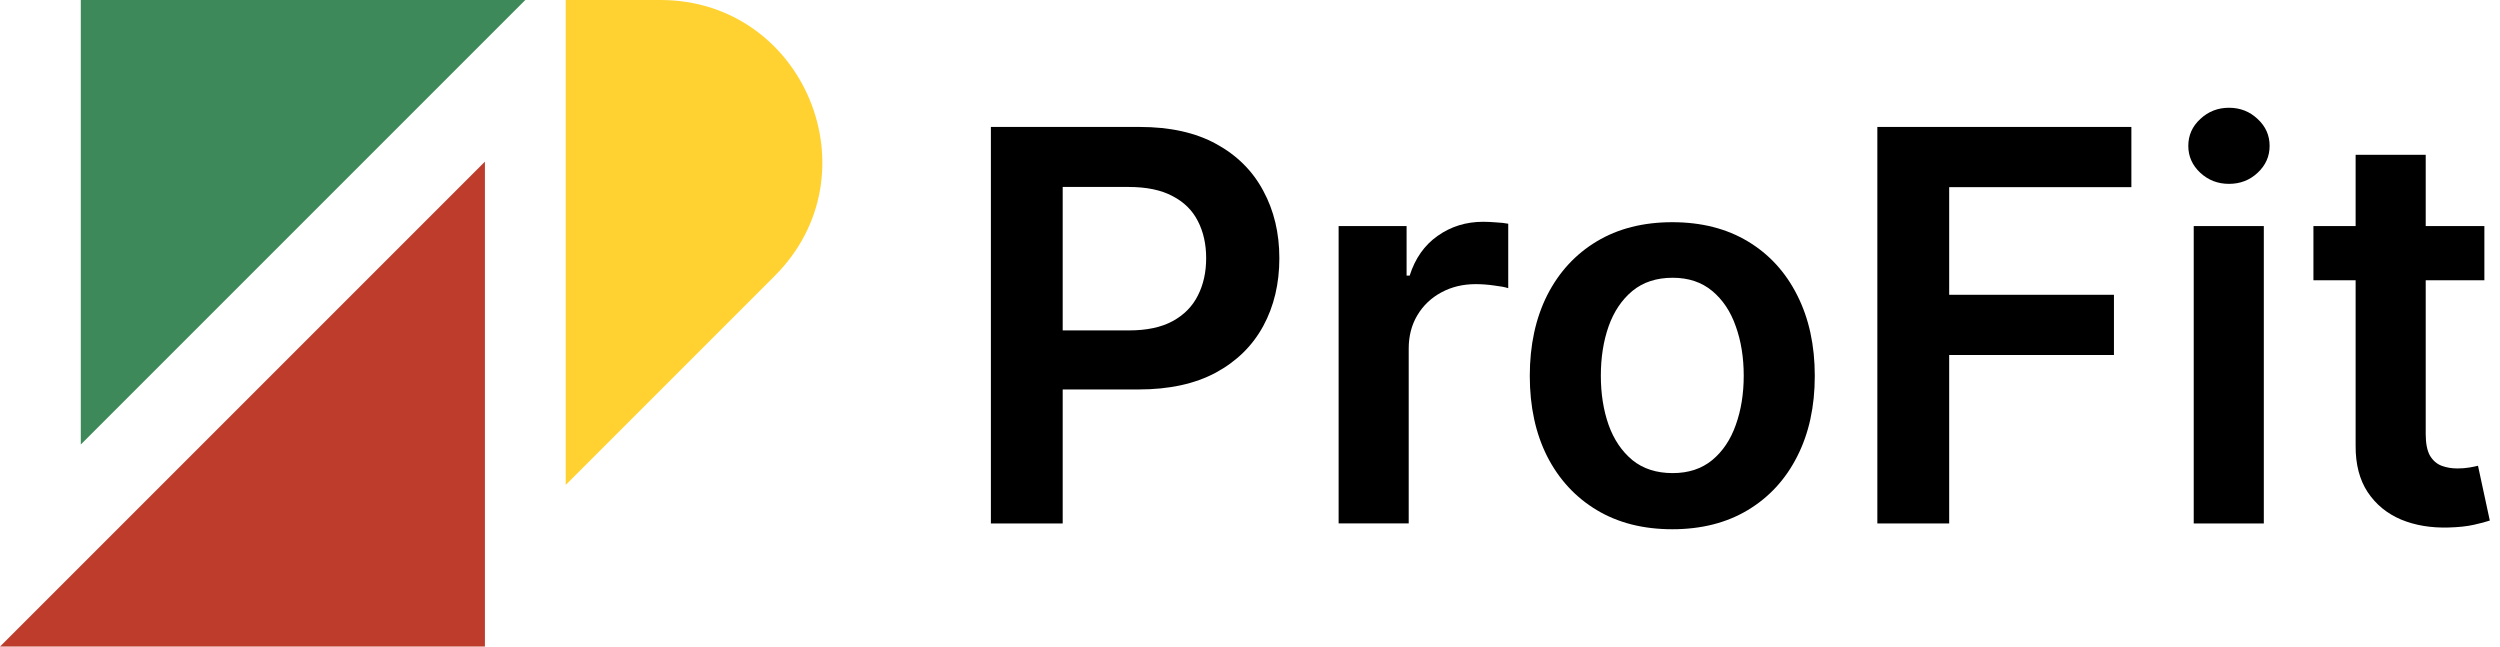
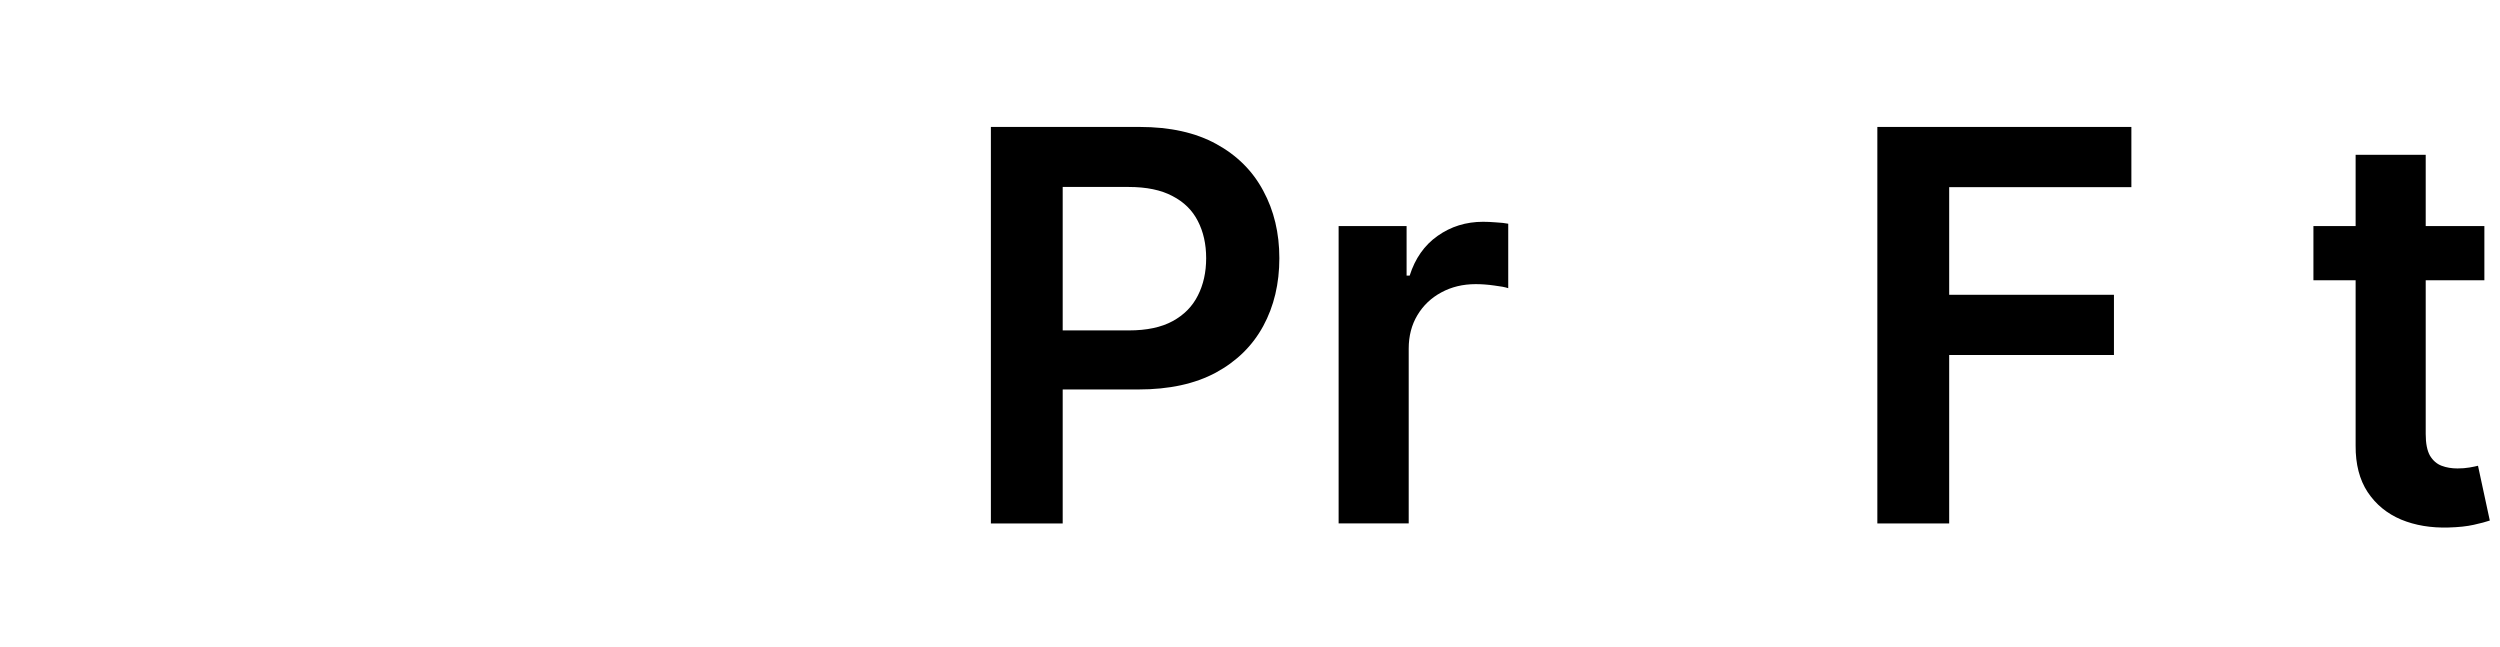
<svg xmlns="http://www.w3.org/2000/svg" width="116" height="30" viewBox="0 0 116 30" fill="none">
-   <path d="M115.275 10.489V13.004H107.343V10.489H115.275ZM109.301 7.183H112.553V20.137C112.553 20.575 112.619 20.91 112.751 21.143C112.889 21.371 113.068 21.527 113.29 21.611C113.511 21.695 113.757 21.736 114.026 21.736C114.23 21.736 114.416 21.721 114.583 21.692C114.757 21.662 114.889 21.635 114.979 21.611L115.527 24.153C115.353 24.213 115.105 24.279 114.781 24.351C114.464 24.422 114.074 24.464 113.613 24.476C112.799 24.5 112.065 24.378 111.412 24.108C110.759 23.832 110.241 23.407 109.858 22.832C109.481 22.257 109.295 21.539 109.301 20.676V7.183Z" fill="black" />
-   <path d="M101.789 24.288V10.489H105.041V24.288H101.789ZM103.424 8.531C102.909 8.531 102.465 8.36 102.094 8.018C101.723 7.671 101.537 7.255 101.537 6.77C101.537 6.279 101.723 5.862 102.094 5.521C102.465 5.174 102.909 5 103.424 5C103.945 5 104.388 5.174 104.753 5.521C105.125 5.862 105.31 6.279 105.31 6.77C105.31 7.255 105.125 7.671 104.753 8.018C104.388 8.36 103.945 8.531 103.424 8.531Z" fill="black" />
+   <path d="M115.275 10.489V13.004H107.343V10.489ZM109.301 7.183H112.553V20.137C112.553 20.575 112.619 20.91 112.751 21.143C112.889 21.371 113.068 21.527 113.29 21.611C113.511 21.695 113.757 21.736 114.026 21.736C114.23 21.736 114.416 21.721 114.583 21.692C114.757 21.662 114.889 21.635 114.979 21.611L115.527 24.153C115.353 24.213 115.105 24.279 114.781 24.351C114.464 24.422 114.074 24.464 113.613 24.476C112.799 24.5 112.065 24.378 111.412 24.108C110.759 23.832 110.241 23.407 109.858 22.832C109.481 22.257 109.295 21.539 109.301 20.676V7.183Z" fill="black" />
  <path d="M87.109 24.288V5.89H98.896V8.684H90.442V13.678H98.087V16.472H90.442V24.288H87.109Z" fill="black" />
-   <path d="M77.594 24.557C76.247 24.557 75.079 24.261 74.091 23.668C73.103 23.075 72.336 22.246 71.791 21.18C71.252 20.114 70.982 18.868 70.982 17.442C70.982 16.017 71.252 14.768 71.791 13.696C72.336 12.624 73.103 11.792 74.091 11.199C75.079 10.606 76.247 10.31 77.594 10.31C78.942 10.31 80.11 10.606 81.098 11.199C82.086 11.792 82.85 12.624 83.389 13.696C83.934 14.768 84.206 16.017 84.206 17.442C84.206 18.868 83.934 20.114 83.389 21.18C82.85 22.246 82.086 23.075 81.098 23.668C80.11 24.261 78.942 24.557 77.594 24.557ZM77.612 21.952C78.343 21.952 78.954 21.752 79.445 21.35C79.936 20.943 80.301 20.398 80.541 19.715C80.786 19.032 80.909 18.272 80.909 17.433C80.909 16.589 80.786 15.825 80.541 15.143C80.301 14.454 79.936 13.906 79.445 13.499C78.954 13.091 78.343 12.888 77.612 12.888C76.864 12.888 76.241 13.091 75.744 13.499C75.253 13.906 74.884 14.454 74.639 15.143C74.399 15.825 74.279 16.589 74.279 17.433C74.279 18.272 74.399 19.032 74.639 19.715C74.884 20.398 75.253 20.943 75.744 21.35C76.241 21.752 76.864 21.952 77.612 21.952Z" fill="black" />
  <path d="M62.112 24.287V10.489H65.266V12.788H65.409C65.661 11.992 66.092 11.378 66.703 10.947C67.32 10.51 68.023 10.291 68.814 10.291C68.994 10.291 69.194 10.3 69.416 10.318C69.644 10.33 69.832 10.351 69.982 10.381V13.372C69.844 13.324 69.626 13.283 69.326 13.247C69.033 13.205 68.748 13.184 68.473 13.184C67.88 13.184 67.347 13.312 66.874 13.57C66.406 13.822 66.038 14.172 65.769 14.621C65.499 15.07 65.364 15.588 65.364 16.175V24.287H62.112Z" fill="black" />
  <path d="M45.977 24.288V5.89H52.876C54.289 5.89 55.475 6.153 56.433 6.68C57.398 7.207 58.125 7.932 58.616 8.854C59.113 9.771 59.362 10.813 59.362 11.98C59.362 13.16 59.113 14.208 58.616 15.125C58.119 16.041 57.386 16.763 56.415 17.29C55.445 17.811 54.25 18.071 52.831 18.071H48.258V15.331H52.382C53.208 15.331 53.885 15.188 54.412 14.9C54.939 14.613 55.328 14.217 55.58 13.714C55.837 13.211 55.966 12.633 55.966 11.98C55.966 11.328 55.837 10.753 55.58 10.256C55.328 9.759 54.936 9.372 54.403 9.097C53.876 8.815 53.196 8.675 52.364 8.675H49.309V24.288H45.977Z" fill="black" />
-   <path d="M26.249 0H30.642C37.324 0 40.67 8.078 35.946 12.803L26.249 22.5V0Z" fill="#FFD231" />
-   <path d="M3.749 0H24.374L3.749 20.625V0Z" fill="#3E8959" />
-   <path d="M22.5 30L0 30L22.5 7.5L22.5 30Z" fill="#BD3C2B" />
</svg>